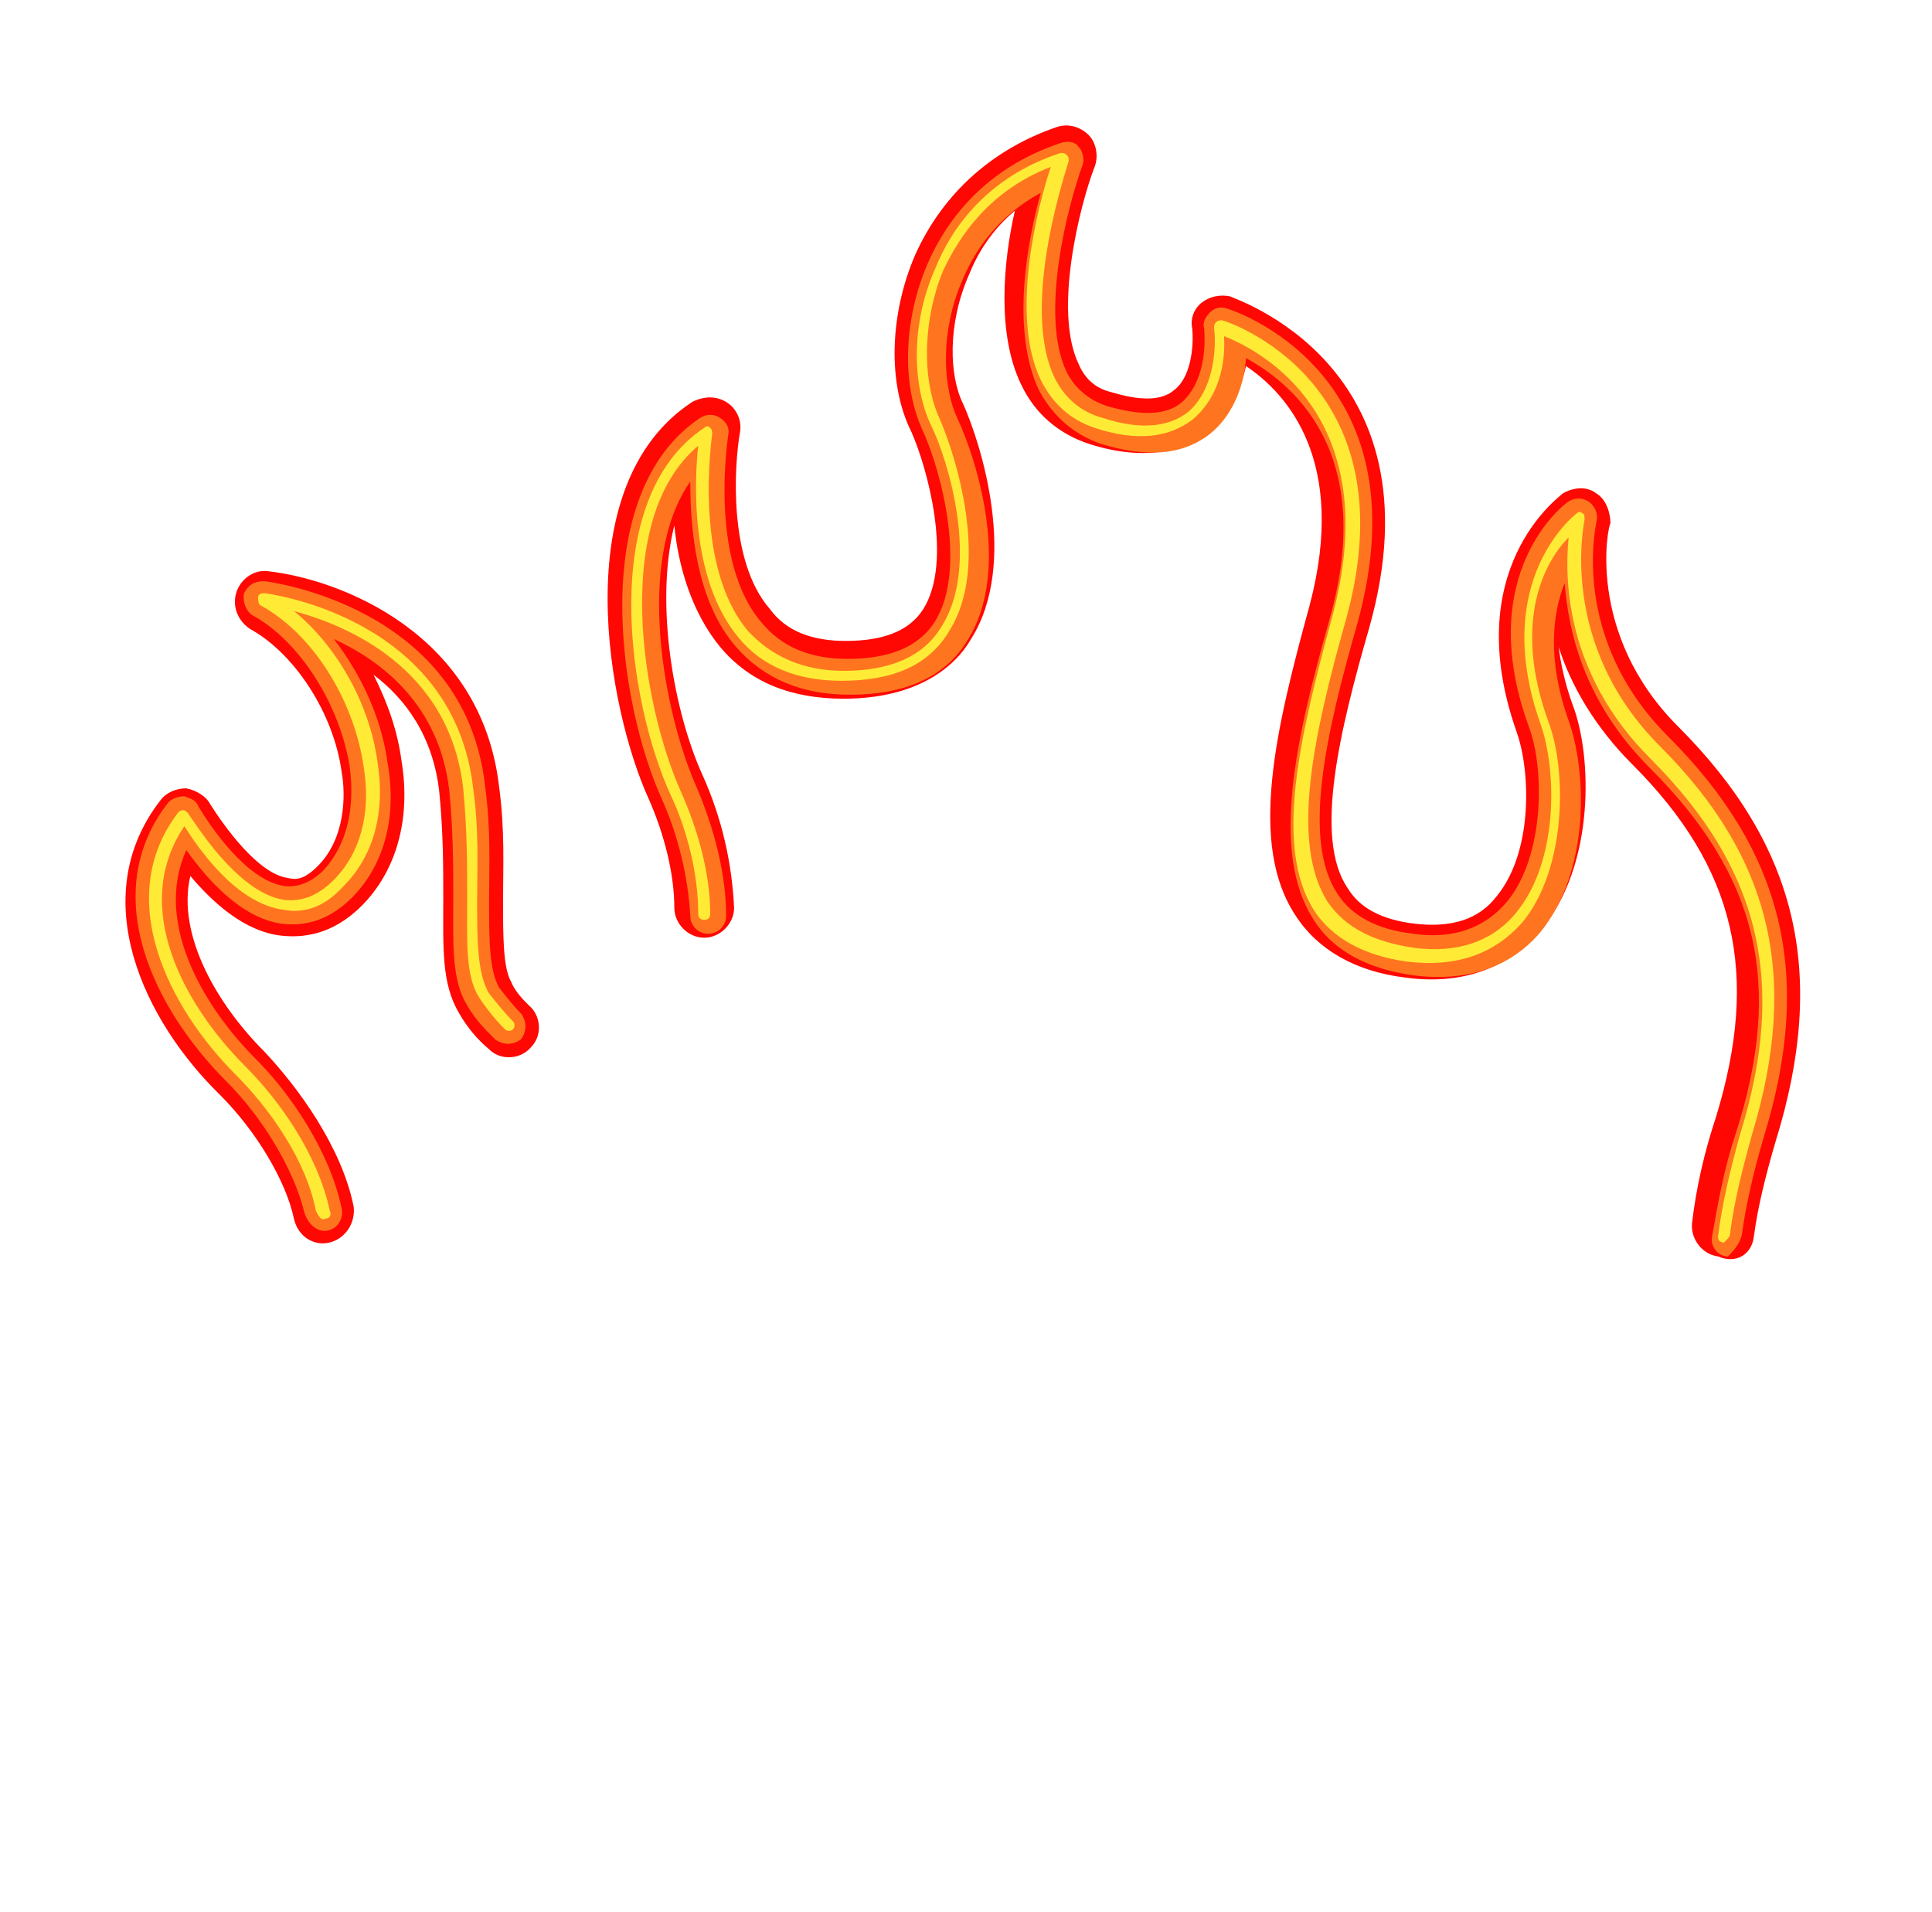
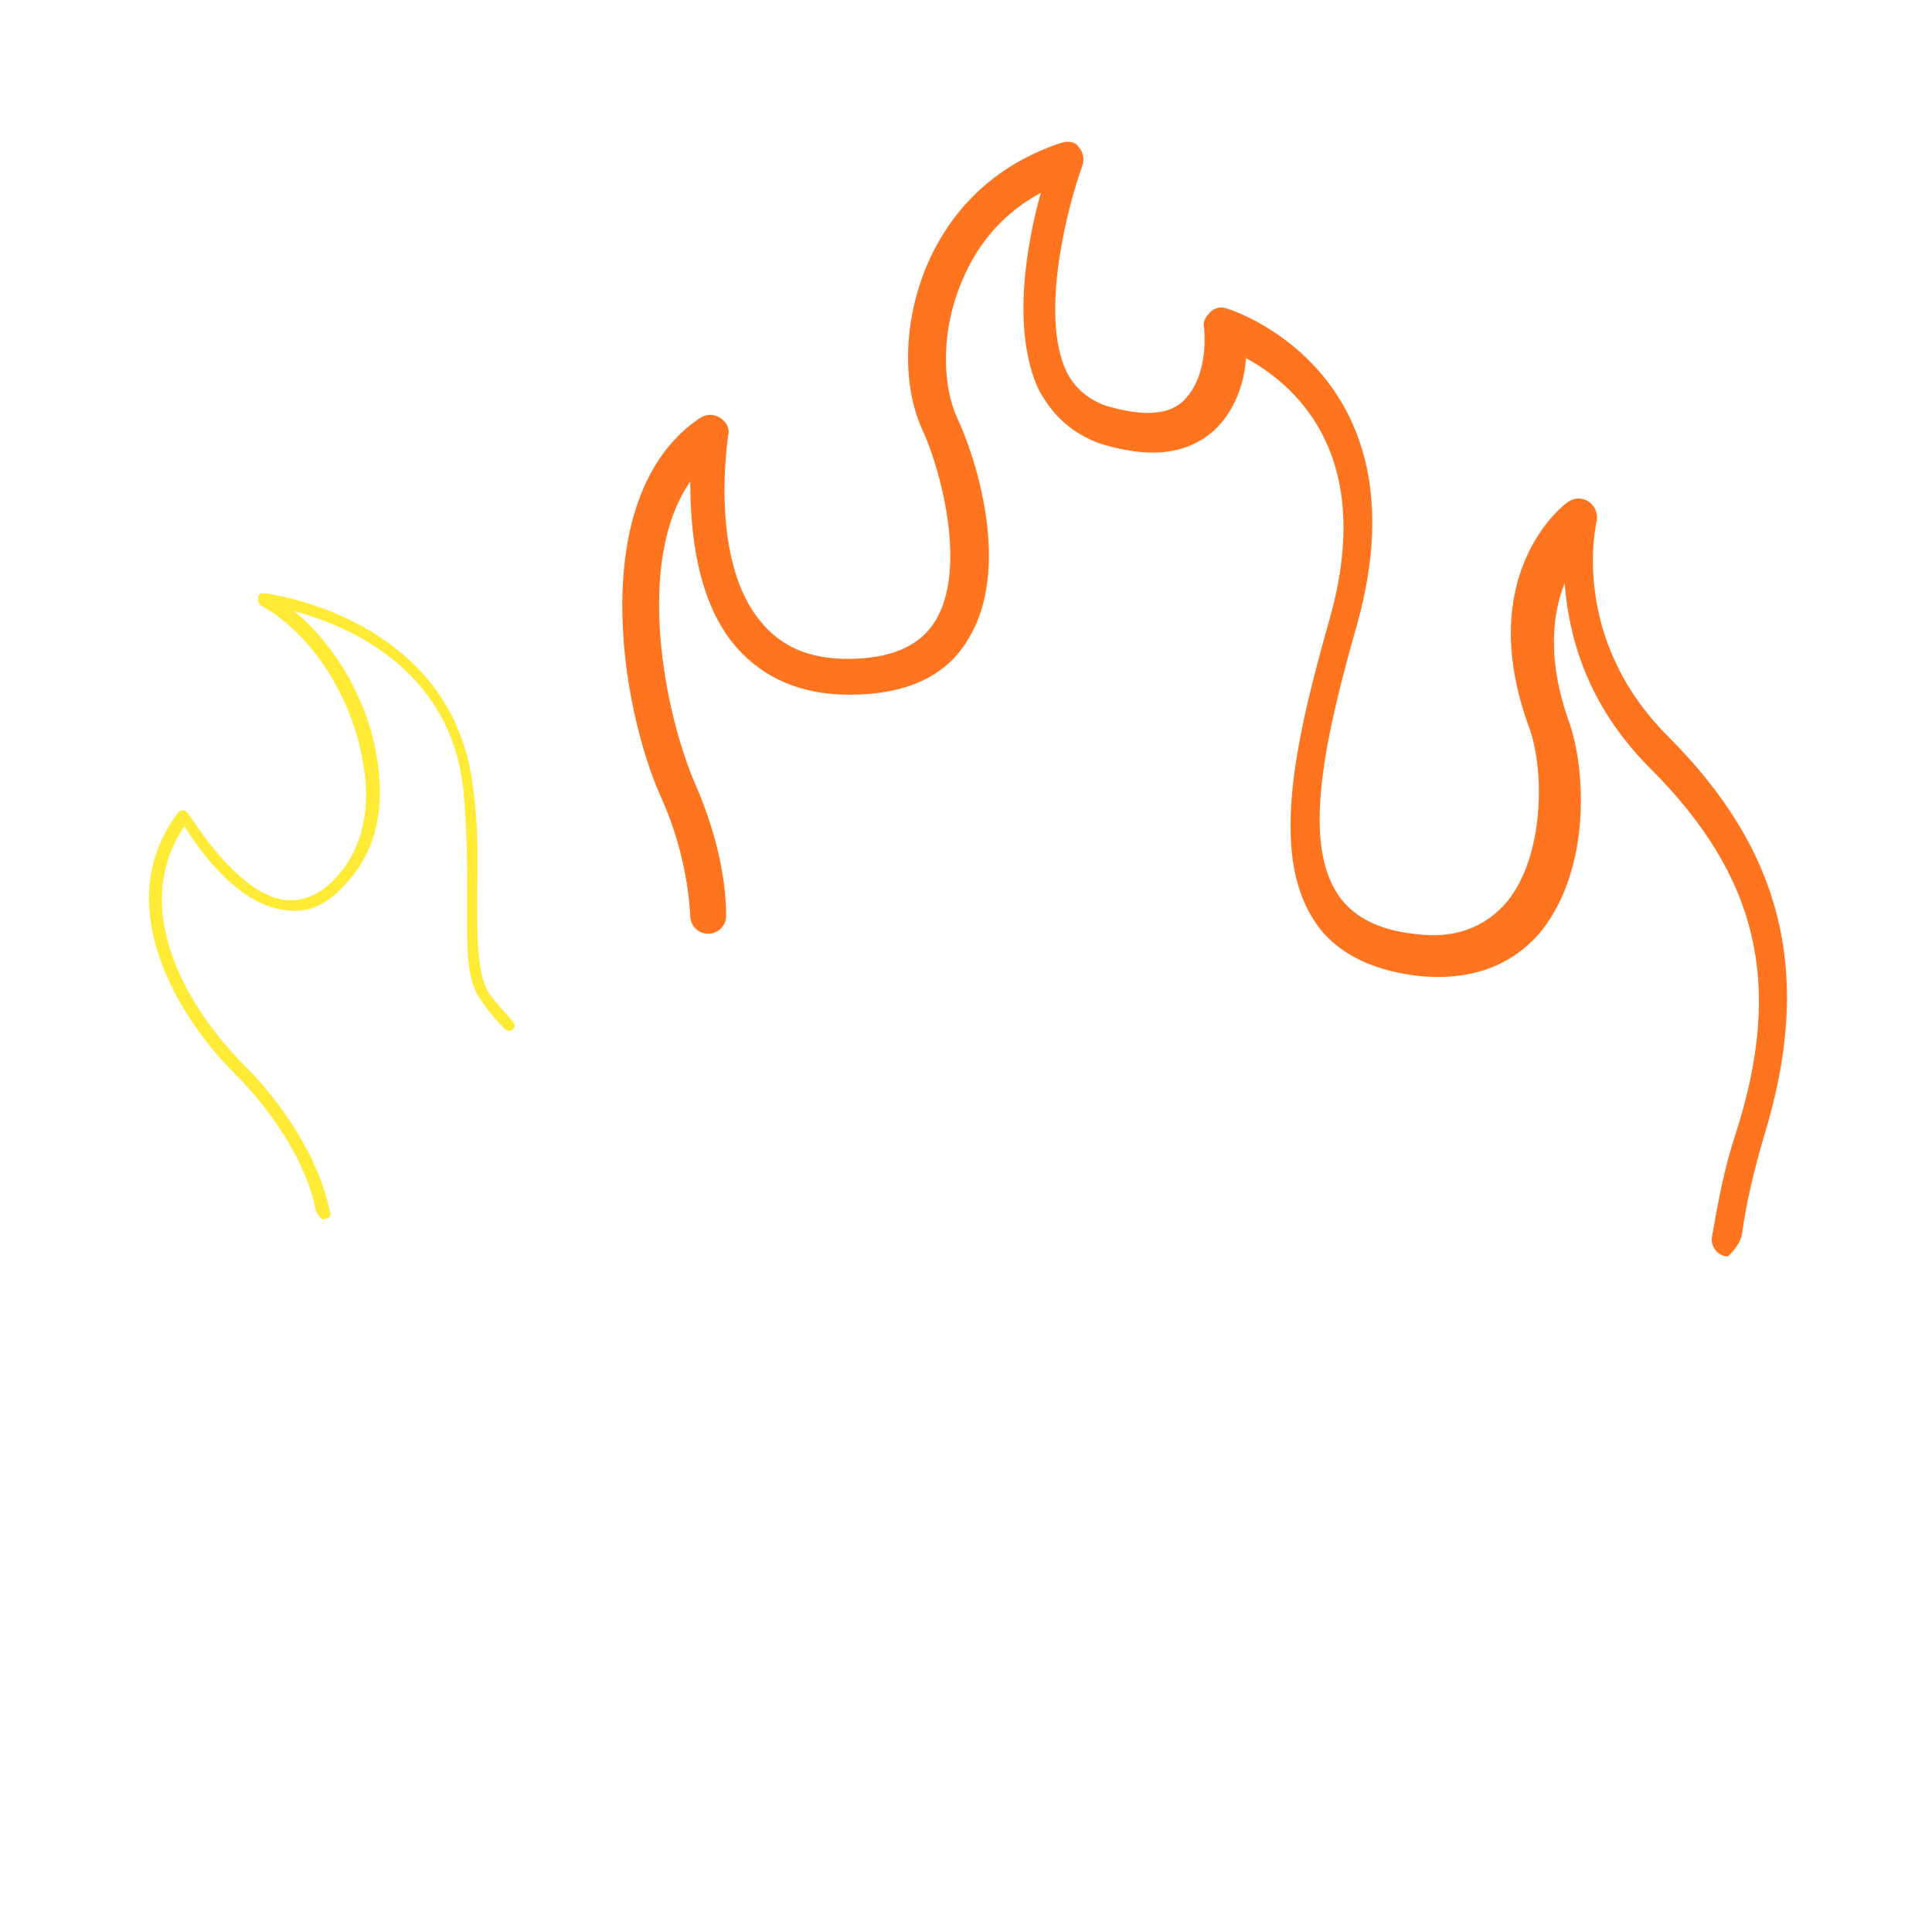
<svg xmlns="http://www.w3.org/2000/svg" width="97" height="96" viewBox="0 0 97 96" fill="none">
  <g filter="url(#filter0_d_5085_23088)">
-     <path d="M88.056 62.078C88.256 60.578 88.656 58.978 89.156 57.278C91.756 48.878 90.256 42.478 84.256 36.478C79.556 31.778 80.756 26.278 80.856 26.278C80.856 25.778 80.656 25.078 80.156 24.778C79.656 24.378 78.956 24.478 78.456 24.778C78.256 24.978 73.256 28.578 76.156 36.778C76.856 38.778 76.956 42.778 75.156 44.978C74.256 46.178 72.856 46.578 71.056 46.378C69.356 46.178 68.256 45.578 67.656 44.578C65.956 42.078 67.256 36.678 68.756 31.478C72.456 18.278 61.856 14.978 61.756 14.878C61.256 14.778 60.756 14.878 60.356 15.178C59.956 15.478 59.756 15.978 59.856 16.478C59.956 17.478 59.756 18.978 58.956 19.578C58.156 20.278 56.756 19.978 55.756 19.678C54.956 19.478 54.456 18.978 54.156 18.278C52.856 15.578 54.256 10.178 54.956 8.378C55.156 7.878 55.056 7.178 54.656 6.778C54.256 6.378 53.656 6.178 53.056 6.378C49.856 7.478 47.356 9.678 45.956 12.778C44.656 15.778 44.556 19.278 45.756 21.678C46.556 23.478 47.856 28.178 46.356 30.578C45.656 31.678 44.356 32.178 42.456 32.178C40.756 32.178 39.456 31.678 38.656 30.578C36.556 28.178 36.856 23.378 37.156 21.678C37.256 21.078 36.956 20.478 36.456 20.178C35.956 19.878 35.356 19.878 34.756 20.178C28.356 24.378 30.556 35.678 32.556 40.078C33.356 41.878 33.856 43.878 33.856 45.578C33.856 46.378 34.556 47.078 35.356 47.078C36.156 47.078 36.856 46.378 36.856 45.578C36.756 43.378 36.256 41.078 35.256 38.878C33.856 35.778 32.856 30.378 33.856 26.378C34.056 28.478 34.756 30.778 36.156 32.478C37.656 34.278 39.756 35.078 42.356 35.078C46.056 35.078 47.956 33.478 48.756 32.078C51.156 28.278 49.256 22.278 48.356 20.278C47.656 18.878 47.556 16.278 48.656 13.778C49.056 12.778 49.756 11.578 50.956 10.578C50.356 13.178 50.056 16.778 51.256 19.278C51.956 20.778 53.156 21.778 54.656 22.278C57.756 23.278 59.656 22.478 60.656 21.678C61.556 20.878 62.256 19.778 62.556 18.378C64.656 19.778 67.656 23.178 65.756 30.378C64.056 36.578 62.656 42.378 65.056 45.978C66.156 47.678 68.056 48.778 70.556 49.078C74.156 49.578 76.356 47.978 77.456 46.578C80.056 43.378 79.956 37.978 78.956 35.378C78.556 34.278 78.356 33.278 78.256 32.478C78.856 34.378 80.056 36.478 81.956 38.378C87.156 43.578 88.356 48.878 86.156 56.078C85.556 57.878 85.156 59.678 84.956 61.378C84.856 62.178 85.456 62.978 86.256 63.078C87.156 63.478 87.956 62.978 88.056 62.078ZM16.556 62.378C17.356 62.178 17.856 61.378 17.756 60.578C17.156 57.578 14.956 54.578 13.256 52.778C10.956 50.478 8.856 46.978 9.556 43.978C10.656 45.278 12.256 46.778 14.156 46.978C15.156 47.078 16.656 46.978 18.156 45.478C19.856 43.778 20.656 41.178 20.156 38.178C19.956 36.678 19.456 35.278 18.756 33.878C20.356 35.078 21.756 36.978 22.056 39.778C22.256 41.778 22.256 43.578 22.256 45.178C22.256 47.578 22.156 49.378 23.056 50.878C23.456 51.578 23.956 52.178 24.556 52.678C25.156 53.278 26.156 53.178 26.656 52.578C27.256 51.978 27.156 50.978 26.556 50.478C26.256 50.178 25.856 49.778 25.656 49.278C25.256 48.578 25.256 46.978 25.256 45.178C25.256 43.578 25.356 41.678 25.056 39.478C24.156 31.778 17.056 29.078 13.456 28.678C12.756 28.578 12.056 29.078 11.856 29.778C11.656 30.478 11.956 31.178 12.556 31.578C14.756 32.778 16.756 35.778 17.156 38.778C17.356 39.878 17.356 42.078 15.956 43.478C15.256 44.178 14.856 44.178 14.456 44.078C12.956 43.878 11.256 41.478 10.556 40.378C10.356 39.978 9.856 39.678 9.356 39.578C8.856 39.578 8.356 39.778 8.056 40.178C4.256 45.078 7.256 51.278 11.056 54.978C12.856 56.778 14.356 59.278 14.756 61.178C14.956 62.078 15.756 62.578 16.556 62.378Z" fill="#FF0703" />
    <path d="M87.456 61.978C87.656 60.478 88.056 58.778 88.556 57.078C91.056 48.978 89.556 42.778 83.756 36.978C78.756 31.978 80.156 26.278 80.156 26.178C80.256 25.778 80.056 25.378 79.756 25.178C79.456 24.978 79.056 24.978 78.756 25.178C78.556 25.278 73.956 28.778 76.756 36.478C77.556 38.578 77.556 42.978 75.656 45.278C74.556 46.578 72.956 47.178 70.956 46.878C69.156 46.678 67.856 45.978 67.156 44.878C65.356 42.178 66.556 36.878 68.156 31.278C71.656 18.578 61.656 15.478 61.556 15.478C61.256 15.378 60.956 15.478 60.756 15.678C60.556 15.878 60.356 16.178 60.456 16.478C60.556 17.678 60.356 19.278 59.356 20.178C58.556 20.878 57.256 20.878 55.556 20.378C54.656 20.078 53.956 19.478 53.556 18.678C52.156 15.778 53.656 10.178 54.356 8.278C54.456 7.978 54.356 7.578 54.156 7.378C53.956 7.078 53.556 7.078 53.256 7.178C49.356 8.478 47.456 11.178 46.556 13.278C45.356 16.078 45.256 19.378 46.356 21.678C47.256 23.678 48.556 28.578 46.956 31.178C46.156 32.478 44.656 33.078 42.556 33.078C40.656 33.078 39.256 32.478 38.256 31.278C35.556 28.178 36.556 21.978 36.556 21.878C36.656 21.478 36.456 21.178 36.156 20.978C35.856 20.778 35.456 20.778 35.156 20.978C29.456 24.778 31.056 35.378 33.256 40.178C34.056 41.978 34.556 44.078 34.656 45.978C34.656 46.478 35.056 46.878 35.556 46.878C36.056 46.878 36.456 46.478 36.456 45.978C36.456 43.878 35.856 41.578 34.956 39.478C33.356 35.878 31.856 28.178 34.656 24.178C34.656 26.578 34.956 30.178 36.956 32.478C38.356 34.078 40.256 34.878 42.656 34.878C45.456 34.878 47.456 33.978 48.556 32.178C50.856 28.578 48.956 22.878 48.056 20.978C47.356 19.478 47.156 16.678 48.356 13.978C48.956 12.578 50.056 10.878 52.256 9.678C51.556 12.178 50.756 16.578 52.156 19.578C52.856 20.878 53.856 21.778 55.256 22.278C57.556 22.978 59.356 22.878 60.756 21.778C61.756 20.978 62.456 19.578 62.556 17.978C64.756 19.178 69.156 22.578 66.756 31.078C65.056 37.078 63.756 42.778 65.956 46.178C66.956 47.778 68.756 48.678 71.056 48.978C74.456 49.378 76.356 47.978 77.356 46.778C79.856 43.678 79.656 38.678 78.756 36.178C77.656 33.078 77.956 30.778 78.556 29.278C78.756 31.778 79.556 35.278 82.856 38.578C88.256 43.978 89.556 49.378 87.156 56.878C86.556 58.678 86.256 60.378 85.956 62.078C85.856 62.578 86.256 63.078 86.756 63.078C86.956 62.878 87.356 62.478 87.456 61.978Z" fill="#FF751F" />
-     <path d="M16.456 61.779C16.956 61.679 17.256 61.179 17.156 60.679C16.556 57.779 14.556 54.879 12.856 53.179C10.056 50.379 7.756 46.179 9.356 42.679C10.356 44.079 12.056 46.079 14.156 46.379C15.056 46.479 16.356 46.379 17.656 45.079C19.256 43.479 19.956 41.079 19.456 38.279C19.156 36.079 18.156 33.879 16.756 32.079C19.156 33.179 22.056 35.379 22.556 39.679C22.756 41.679 22.756 43.479 22.756 45.079C22.756 47.379 22.656 49.179 23.456 50.479C23.856 51.179 24.356 51.679 24.856 52.179C25.256 52.479 25.756 52.479 26.156 52.179C26.456 51.779 26.456 51.279 26.156 50.879C25.756 50.479 25.456 50.079 25.056 49.579C24.556 48.679 24.556 47.179 24.556 45.179C24.556 43.579 24.656 41.679 24.356 39.479C23.356 30.379 13.356 29.179 13.256 29.179C12.756 29.179 12.456 29.379 12.256 29.779C12.156 30.179 12.356 30.679 12.656 30.879C15.056 32.179 17.056 35.379 17.556 38.479C17.856 40.679 17.356 42.479 16.256 43.679C15.656 44.279 14.956 44.579 14.256 44.479C12.356 44.179 10.556 41.479 9.956 40.479C9.856 40.179 9.556 40.079 9.256 39.979C8.956 39.979 8.656 40.079 8.456 40.279C4.856 44.879 7.756 50.679 11.356 54.279C13.256 56.179 14.756 58.779 15.256 60.779C15.456 61.579 16.056 61.879 16.456 61.779Z" fill="#FF751F" />
-     <path d="M86.856 61.979C87.056 60.379 87.457 58.779 87.957 56.979C90.356 49.079 88.957 43.079 83.356 37.479C78.156 32.279 79.556 26.179 79.556 26.079C79.556 25.979 79.556 25.779 79.457 25.779C79.356 25.679 79.257 25.679 79.156 25.779C79.156 25.779 74.757 29.079 77.356 36.379C78.156 38.679 78.257 43.179 76.156 45.779C74.957 47.279 73.156 47.879 70.957 47.579C68.957 47.279 67.556 46.579 66.656 45.279C64.757 42.279 65.957 36.879 67.556 31.179C70.957 19.079 61.456 16.079 61.356 16.079C61.257 16.079 61.157 16.079 61.056 16.179C60.956 16.279 60.956 16.379 60.956 16.479C61.056 17.179 61.056 19.479 59.657 20.679C58.657 21.479 57.157 21.579 55.356 20.979C54.257 20.679 53.456 19.979 52.956 18.979C51.157 15.279 53.657 8.179 53.657 8.079C53.657 7.979 53.657 7.879 53.556 7.779C53.456 7.679 53.356 7.679 53.257 7.679C49.556 8.879 47.757 11.479 46.956 13.479C45.757 16.179 45.757 19.279 46.757 21.379C47.556 22.979 49.257 28.379 47.257 31.479C46.356 32.979 44.657 33.679 42.356 33.679C40.356 33.679 38.757 32.979 37.556 31.679C34.757 28.379 35.757 21.879 35.757 21.779C35.757 21.679 35.757 21.579 35.657 21.479C35.556 21.379 35.456 21.379 35.356 21.479C29.956 25.079 31.556 35.279 33.657 39.879C34.556 41.779 35.056 43.979 35.056 45.879C35.056 46.079 35.157 46.179 35.356 46.179C35.556 46.179 35.657 46.079 35.657 45.879C35.657 43.879 35.056 41.679 34.157 39.679C32.257 35.379 30.657 26.079 35.056 22.379C34.856 24.179 34.657 29.079 37.056 31.979C38.257 33.479 40.056 34.179 42.257 34.179C44.856 34.179 46.657 33.379 47.657 31.679C49.757 28.379 47.956 22.779 47.157 20.979C46.257 18.979 46.356 15.979 47.356 13.579C48.157 11.879 49.657 9.579 52.757 8.379C52.157 10.179 50.657 15.779 52.257 19.079C52.856 20.279 53.757 21.079 54.956 21.479C57.056 22.179 58.657 21.979 59.856 21.079C60.956 20.179 61.556 18.679 61.456 16.879C63.257 17.579 69.656 20.879 66.856 31.079C65.257 36.979 63.956 42.479 65.957 45.679C66.856 47.079 68.457 47.979 70.656 48.279C73.156 48.579 75.056 47.879 76.457 46.279C78.656 43.579 78.656 38.679 77.757 36.279C75.856 31.079 77.656 28.079 78.757 26.979C78.556 28.979 78.556 33.779 82.856 38.079C88.356 43.579 89.757 49.279 87.356 56.979C86.856 58.779 86.457 60.479 86.257 62.079C86.257 62.279 86.356 62.379 86.556 62.379C86.757 62.179 86.856 62.079 86.856 61.979Z" fill="#FFEB36" />
    <path d="M16.356 61.178C16.556 61.178 16.656 60.978 16.556 60.778C15.956 57.978 14.056 55.278 12.356 53.578C9.156 50.378 6.556 45.478 9.256 41.478C9.956 42.578 11.856 45.378 14.256 45.678C15.356 45.878 16.356 45.478 17.256 44.478C18.756 42.978 19.356 40.778 18.956 38.278C18.556 35.278 16.856 32.378 14.756 30.678C17.356 31.378 22.556 33.478 23.256 39.578C23.456 41.678 23.456 43.478 23.456 45.078C23.456 47.278 23.356 48.978 24.056 50.078C24.456 50.678 24.856 51.178 25.356 51.678C25.456 51.778 25.656 51.778 25.756 51.678C25.856 51.578 25.856 51.378 25.756 51.278C25.356 50.878 24.956 50.378 24.556 49.878C23.956 48.878 23.956 47.178 23.956 45.178C23.956 43.578 24.056 41.678 23.756 39.578C22.756 30.878 13.256 29.778 13.256 29.778C13.056 29.778 12.956 29.878 12.956 29.978C12.956 30.078 12.956 30.278 13.056 30.378C15.656 31.778 17.756 35.078 18.256 38.478C18.656 40.878 18.056 42.878 16.756 44.178C15.956 44.978 15.156 45.278 14.256 45.178C11.756 44.778 9.556 40.878 9.456 40.878C9.456 40.778 9.356 40.778 9.256 40.678C9.156 40.678 9.056 40.678 8.956 40.778C5.656 45.078 8.456 50.578 11.856 53.978C13.456 55.578 15.356 58.178 15.856 60.778C16.056 61.178 16.156 61.278 16.356 61.178Z" fill="#FFEB36" />
  </g>
  <defs>
    <filter id="filter0_d_5085_23088" x="-0" y="-0" width="96.68" height="69.518" filterUnits="userSpaceOnUse" color-interpolation-filters="sRGB">
      <feFlood flood-opacity="0" result="BackgroundImageFix" />
      <feColorMatrix in="SourceAlpha" type="matrix" values="0 0 0 0 0 0 0 0 0 0 0 0 0 0 0 0 0 0 127 0" result="hardAlpha" />
      <feOffset />
      <feGaussianBlur stdDeviation="3.15" />
      <feComposite in2="hardAlpha" operator="out" />
      <feColorMatrix type="matrix" values="0 0 0 0 1 0 0 0 0 0.459 0 0 0 0 0.122 0 0 0 0.56 0" />
      <feBlend mode="normal" in2="BackgroundImageFix" result="effect1_dropShadow_5085_23088" />
      <feBlend mode="normal" in="SourceGraphic" in2="effect1_dropShadow_5085_23088" result="shape" />
    </filter>
  </defs>
</svg>